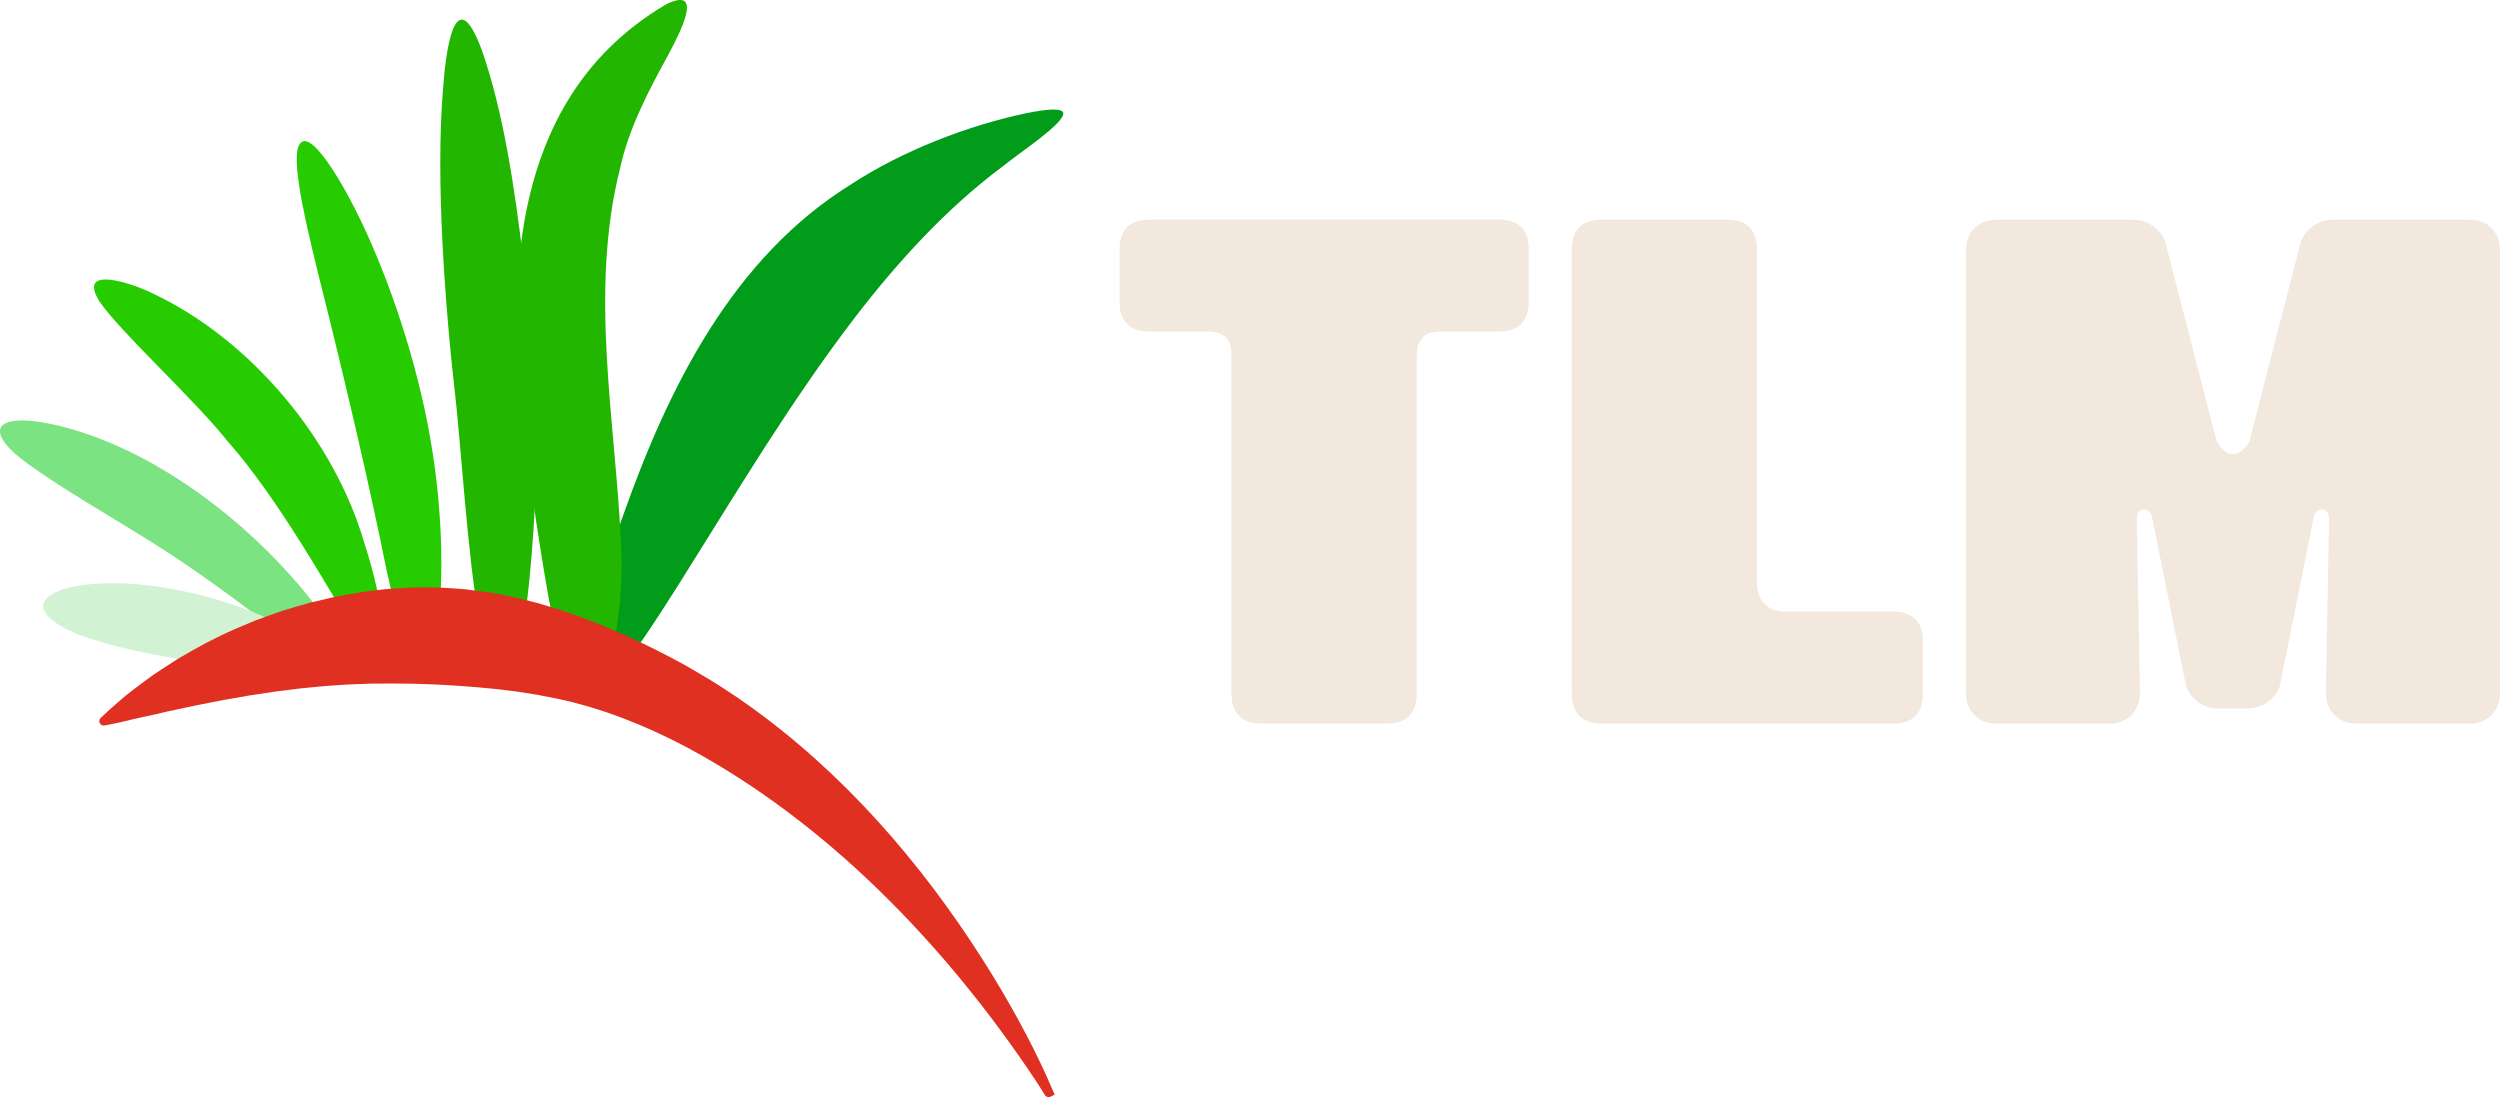
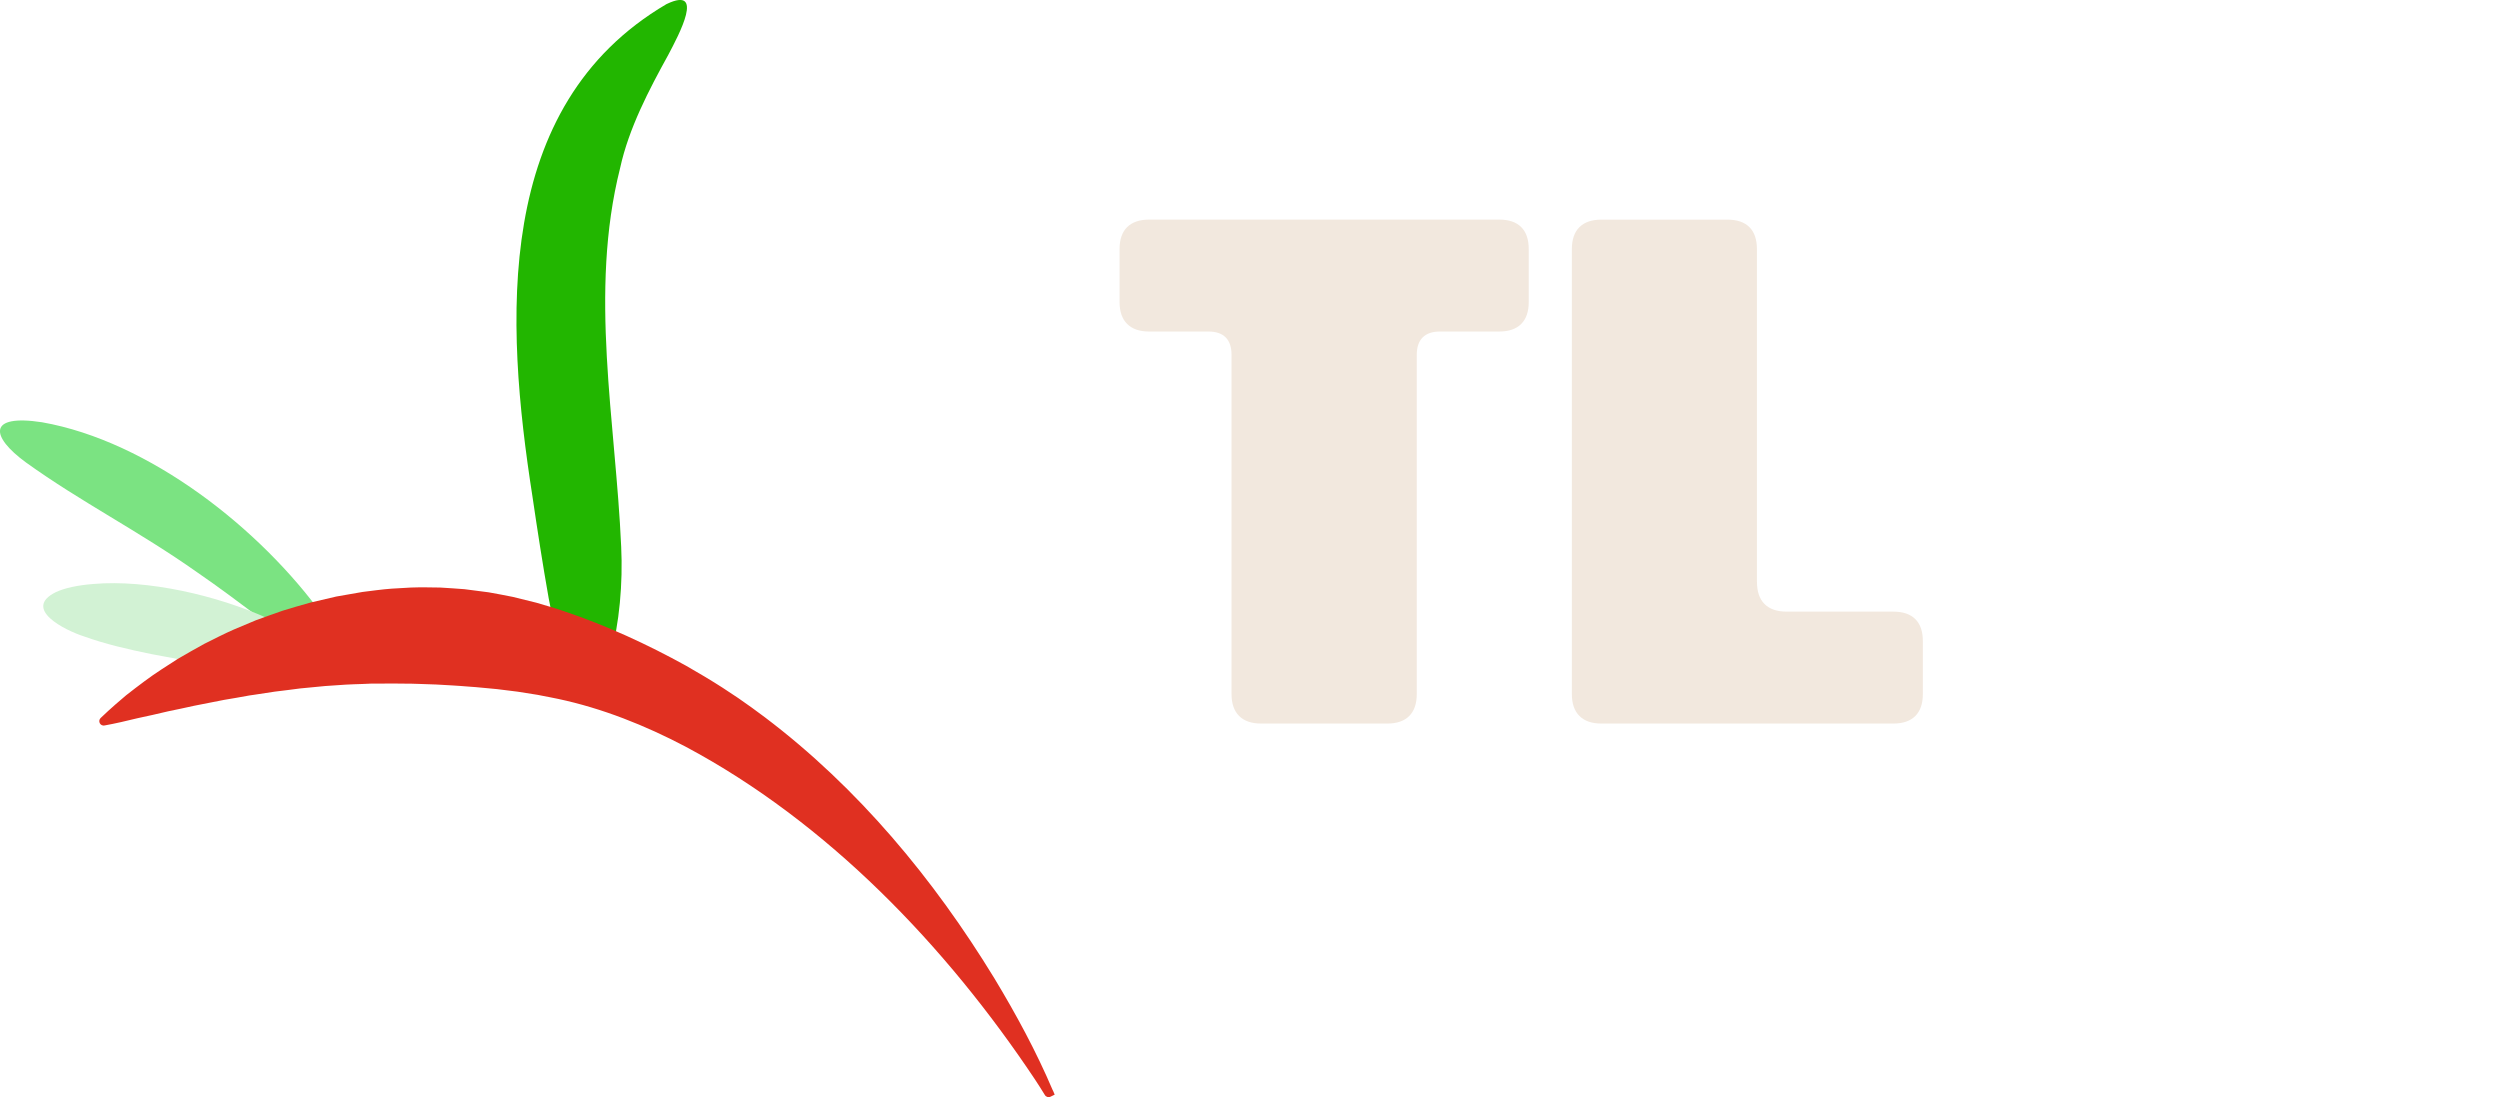
<svg xmlns="http://www.w3.org/2000/svg" id="Layer_2" data-name="Layer 2" viewBox="0 0 622.72 273.33">
  <defs>
    <style>
      .cls-1 {
        fill: #d2f2d4;
      }

      .cls-2 {
        fill: #f2e8de;
      }

      .cls-3 {
        fill: #22b600;
      }

      .cls-4 {
        fill: #7be382;
      }

      .cls-5 {
        fill: #26cc00;
      }

      .cls-6 {
        fill: #e03021;
      }

      .cls-7 {
        fill: #009c1a;
      }
    </style>
  </defs>
  <g id="Layer_1-2" data-name="Layer 1">
    <g>
      <g>
        <path class="cls-2" d="M373.43,54.7c2.41,0,4.24.62,5.49,1.87,1.25,1.25,1.87,3.08,1.87,5.49v13.16c0,2.39-.62,4.21-1.87,5.47-1.25,1.26-3.08,1.89-5.49,1.89h-14.77c-1.88,0-3.31.49-4.29,1.47s-1.47,2.42-1.47,4.33v84.49c0,2.39-.62,4.21-1.87,5.47-1.25,1.26-3.08,1.89-5.49,1.89h-31.38c-2.41,0-4.25-.63-5.51-1.89s-1.89-3.08-1.89-5.47v-84.49c0-1.9-.48-3.35-1.45-4.33-.97-.98-2.4-1.47-4.31-1.47h-14.77c-2.39,0-4.21-.63-5.47-1.89s-1.89-3.08-1.89-5.47v-13.16c0-2.41.63-4.25,1.89-5.49s3.08-1.87,5.47-1.87h87.19Z" />
        <path class="cls-2" d="M437.64,144.95c0,2.41.63,4.25,1.89,5.51,1.26,1.26,3.1,1.89,5.51,1.89h26.56c2.41,0,4.24.62,5.49,1.87,1.25,1.25,1.87,3.08,1.87,5.49v13.16c0,2.39-.62,4.21-1.87,5.47-1.25,1.26-3.08,1.89-5.49,1.89h-72.71c-2.39,0-4.21-.63-5.47-1.89-1.26-1.26-1.89-3.08-1.89-5.47V62.07c0-2.41.63-4.25,1.89-5.49,1.26-1.25,3.08-1.87,5.47-1.87h31.38c2.41,0,4.24.62,5.49,1.87,1.25,1.25,1.87,3.08,1.87,5.49v82.88Z" />
-         <path class="cls-2" d="M497.23,180.24c-1.1,0-2.11-.19-3.04-.56-.92-.38-1.72-.89-2.37-1.55s-1.17-1.46-1.55-2.39c-.38-.94-.56-1.95-.56-3.02V62.23c0-1.1.19-2.11.56-3.04.38-.93.89-1.72,1.55-2.37s1.45-1.17,2.37-1.55c.93-.38,1.94-.56,3.04-.56h33.88c.97,0,1.88.13,2.76.4.87.27,1.66.65,2.37,1.15.71.5,1.33,1.09,1.87,1.77.54.68.95,1.46,1.25,2.31l12.79,49.65c.64,1.05,1.31,1.83,1.99,2.35.68.52,1.38.78,2.07.78s1.39-.26,2.09-.78c.7-.52,1.35-1.29,1.97-2.31l12.79-49.69c.29-.86.71-1.63,1.25-2.31.54-.68,1.16-1.27,1.87-1.77.71-.5,1.5-.88,2.37-1.15.87-.27,1.79-.4,2.76-.4h33.88c1.1,0,2.11.19,3.04.56s1.72.89,2.37,1.55c.66.66,1.17,1.45,1.55,2.37.38.92.56,1.94.56,3.04v110.48c0,1.07-.19,2.08-.56,3.02-.38.94-.89,1.74-1.55,2.39-.66.66-1.45,1.17-2.37,1.55-.93.38-1.94.56-3.04.56h-28.29c-1.1,0-2.11-.19-3.04-.56-.93-.38-1.72-.91-2.39-1.59-.67-.68-1.19-1.5-1.57-2.43-.38-.94-.56-1.96-.56-3.06l.8-43.21c0-.7-.13-1.25-.4-1.67-.27-.42-.6-.68-.99-.79-.39-.11-.79-.05-1.21.18s-.78.62-1.11,1.19l-8.57,42.65c-.67,1.72-1.73,3.07-3.18,4.06-1.45.99-3.14,1.49-5.07,1.49h-6.84c-1.93,0-3.62-.5-5.07-1.49s-2.51-2.35-3.18-4.06l-8.57-42.65c-.29-.59-.66-.99-1.09-1.21-.43-.21-.84-.27-1.23-.16-.39.11-.72.37-.99.79-.27.42-.4.96-.4,1.63l.8,43.25c0,1.1-.19,2.12-.56,3.06-.38.94-.9,1.75-1.57,2.43-.67.68-1.47,1.21-2.39,1.59-.93.38-1.94.56-3.04.56h-28.29Z" />
      </g>
      <g>
        <g>
-           <path class="cls-7" d="M264.85,28.09c-.35-1.13-3.64-1.03-9.18.1-14.49,3.04-30.74,9.3-43.48,17.6-29.61,18.27-45.64,50.61-56.9,82.38-4.19,11.97-9.05,25.08-11.15,37.36-1.22,7.95.17,12.27,6.69,5.58,6.73-7.19,12.97-17.34,18.48-25.94,14.12-22.46,27.5-45,43.66-66.12,10.58-13.78,22.97-27.36,36.84-37.63,3.89-3.26,15.4-10.66,15.04-13.3v-.02Z" />
          <path class="cls-3" d="M166.02,1.02c-43.3,25.43-40.17,79.14-33.4,122.59,1.24,8.45,2.58,17.11,4.06,25.46,1.28,5.82,3.84,25,9.03,25.28,3.35-.36,5.25-7.31,6.3-10.85,2.29-8.09,3.16-18.3,2.72-27.31-1.38-31.31-8.07-63.32-.27-94.32,2.17-9.94,7.2-19.5,12-28.21,2.71-5.13,9.14-17.18-.35-12.68l-.08.04Z" />
-           <path class="cls-3" d="M133.51,116.99c.45-16.76-1.24-34.58-3.12-51.84-2.21-18.65-5.05-37.43-10.36-52.64-6.96-18.68-9.14,1.86-9.68,9.74-1.86,21.97.38,53.54,3.32,78.81,1.94,19.75,3.42,44.68,6.9,59.25,9.27,34.52,13.05-33.69,12.93-43.13v-.19Z" />
-           <path class="cls-5" d="M104.86,166.87c-3.74-1.77-5.99-13.76-8.57-24.85-4.35-21.82-11.36-51.41-16.98-73.59-2.17-8.85-3.94-16.47-4.78-22.1-.67-4.38-.8-7.57-.35-9.39,2.23-7.36,11.68,10.19,13.04,12.77,7.58,14.19,14.59,33.9,18.45,51.8,3.13,14.25,4.68,29.94,4.17,44.18-.25,5.34-1.06,21.17-4.95,21.17h-.03Z" />
          <g>
            <polygon class="cls-5" points="83.66 166.65 83.66 166.64 83.65 166.64 83.66 166.65" />
-             <path class="cls-5" d="M90.77,135.3c-7.53-25.88-28.33-50.65-52.51-62.1-4.6-2.38-19.28-7.56-13.52,1.84,5.01,7.46,23.67,24.43,31.94,34.86,12.3,13.82,25.18,36.78,31.19,46.75,3.43,5.66,8.55,13.1,7.67.59-.59-6.92-2.3-14.2-4.71-21.76l-.06-.18Z" />
          </g>
          <g>
            <polygon class="cls-4" points="82.38 172.35 82.38 172.35 82.37 172.33 82.38 172.35" />
            <path class="cls-4" d="M80.61,153.59c-15.66-21.85-43.39-43.69-70.14-48.41-13.63-2.1-12.86,3.55-3.99,10.02,13.71,9.86,27.99,17.02,42.64,27.36,10.34,7.1,21.72,16.23,31.53,23.1,16.2,11.54,6.72-3.17.05-11.94l-.1-.13Z" />
          </g>
          <path class="cls-1" d="M66.71,154.03c-12.67-5.74-30.01-9.73-43.43-8.57-4.01.31-7.22,1.03-9.36,2.03-8.43,4.17,2.22,9.5,7.05,11.05,5.28,1.9,11.13,3.25,16.76,4.39,14.02,2.57,28.3,5.52,42.16,6.7,21.8,1.45-5.69-12.56-12.98-15.52l-.2-.09Z" />
        </g>
        <path class="cls-6" d="M262.25,271.63c-4.12-9.7-9.15-18.98-14.59-27.99-15.08-24.69-33.94-47.43-57.12-64.96-2.09-1.59-4.48-3.29-6.63-4.78-1.09-.72-2.82-1.86-3.91-2.59-2.42-1.57-6.54-4.04-9.07-5.46-9.66-5.34-19.91-10.07-30.43-13.6-2.09-.75-4.8-1.47-6.93-2.13-1.7-.44-4.19-1.04-5.88-1.45-1.97-.39-3.98-.78-5.97-1.13-1.99-.28-4.03-.54-6.03-.78-2.01-.15-4.06-.3-6.06-.41-2.43-.04-4.86-.09-7.29,0-1.62.08-3.23.17-4.84.28-2.25.16-4.97.55-7.21.82-1.94.32-4.6.79-6.53,1.14-2.14.48-4.3.99-6.43,1.5-2.23.6-4.67,1.35-6.88,2.01-2.23.79-4.51,1.57-6.72,2.4-1.74.71-3.73,1.56-5.45,2.29-2.5,1.09-4.97,2.38-7.41,3.59-2.22,1.21-4.43,2.49-6.62,3.76-2.78,1.79-5.58,3.54-8.22,5.52-1.56,1.15-3.09,2.33-4.61,3.52-1.2,1-1.6,1.39-2.65,2.27-1.26,1.1-2.5,2.24-3.71,3.4-.35.34-.43.87-.2,1.3h0c.22.42.69.64,1.15.56,2.74-.5,5.54-1.15,8.22-1.81,2.57-.53,5.1-1.12,7.64-1.72,2.13-.44,4.39-.91,6.47-1.38,2.5-.5,4.99-.96,7.47-1.47,2.12-.34,4.26-.73,6.36-1.11,0,0,1.06-.15,1.06-.15,1.68-.25,3.6-.53,5.26-.8,2.08-.26,4.2-.5,6.27-.79,2.01-.17,4.24-.41,6.24-.6,1.72-.1,3.46-.23,5.17-.35,1.12-.08,2.97-.11,4.12-.16,0,0,2.05-.09,2.05-.09,0,0,2.05,0,2.05,0,2-.03,4.14-.05,6.12,0,1.36.02,2.71,0,4.06.08,1.15.06,2.88.1,4.06.14,1.35.09,2.7.17,4.05.23,1.32.05,2.73.21,4.04.29,2.36.14,4.73.44,7.09.63,1.45.19,3.6.47,5.07.63,1,.17,3.04.48,4.05.64.61.07,1.42.24,2.02.36,1.14.23,2.92.55,4.05.8,11.01,2.34,21.76,6.63,31.73,11.88,35.39,18.86,64.95,49.72,87.08,82.93.85,1.28,1.66,2.57,2.46,3.87.29.48.9.66,1.41.41l1.03-.51s-.45-1.07-.45-1.07h0Z" />
      </g>
    </g>
  </g>
</svg>